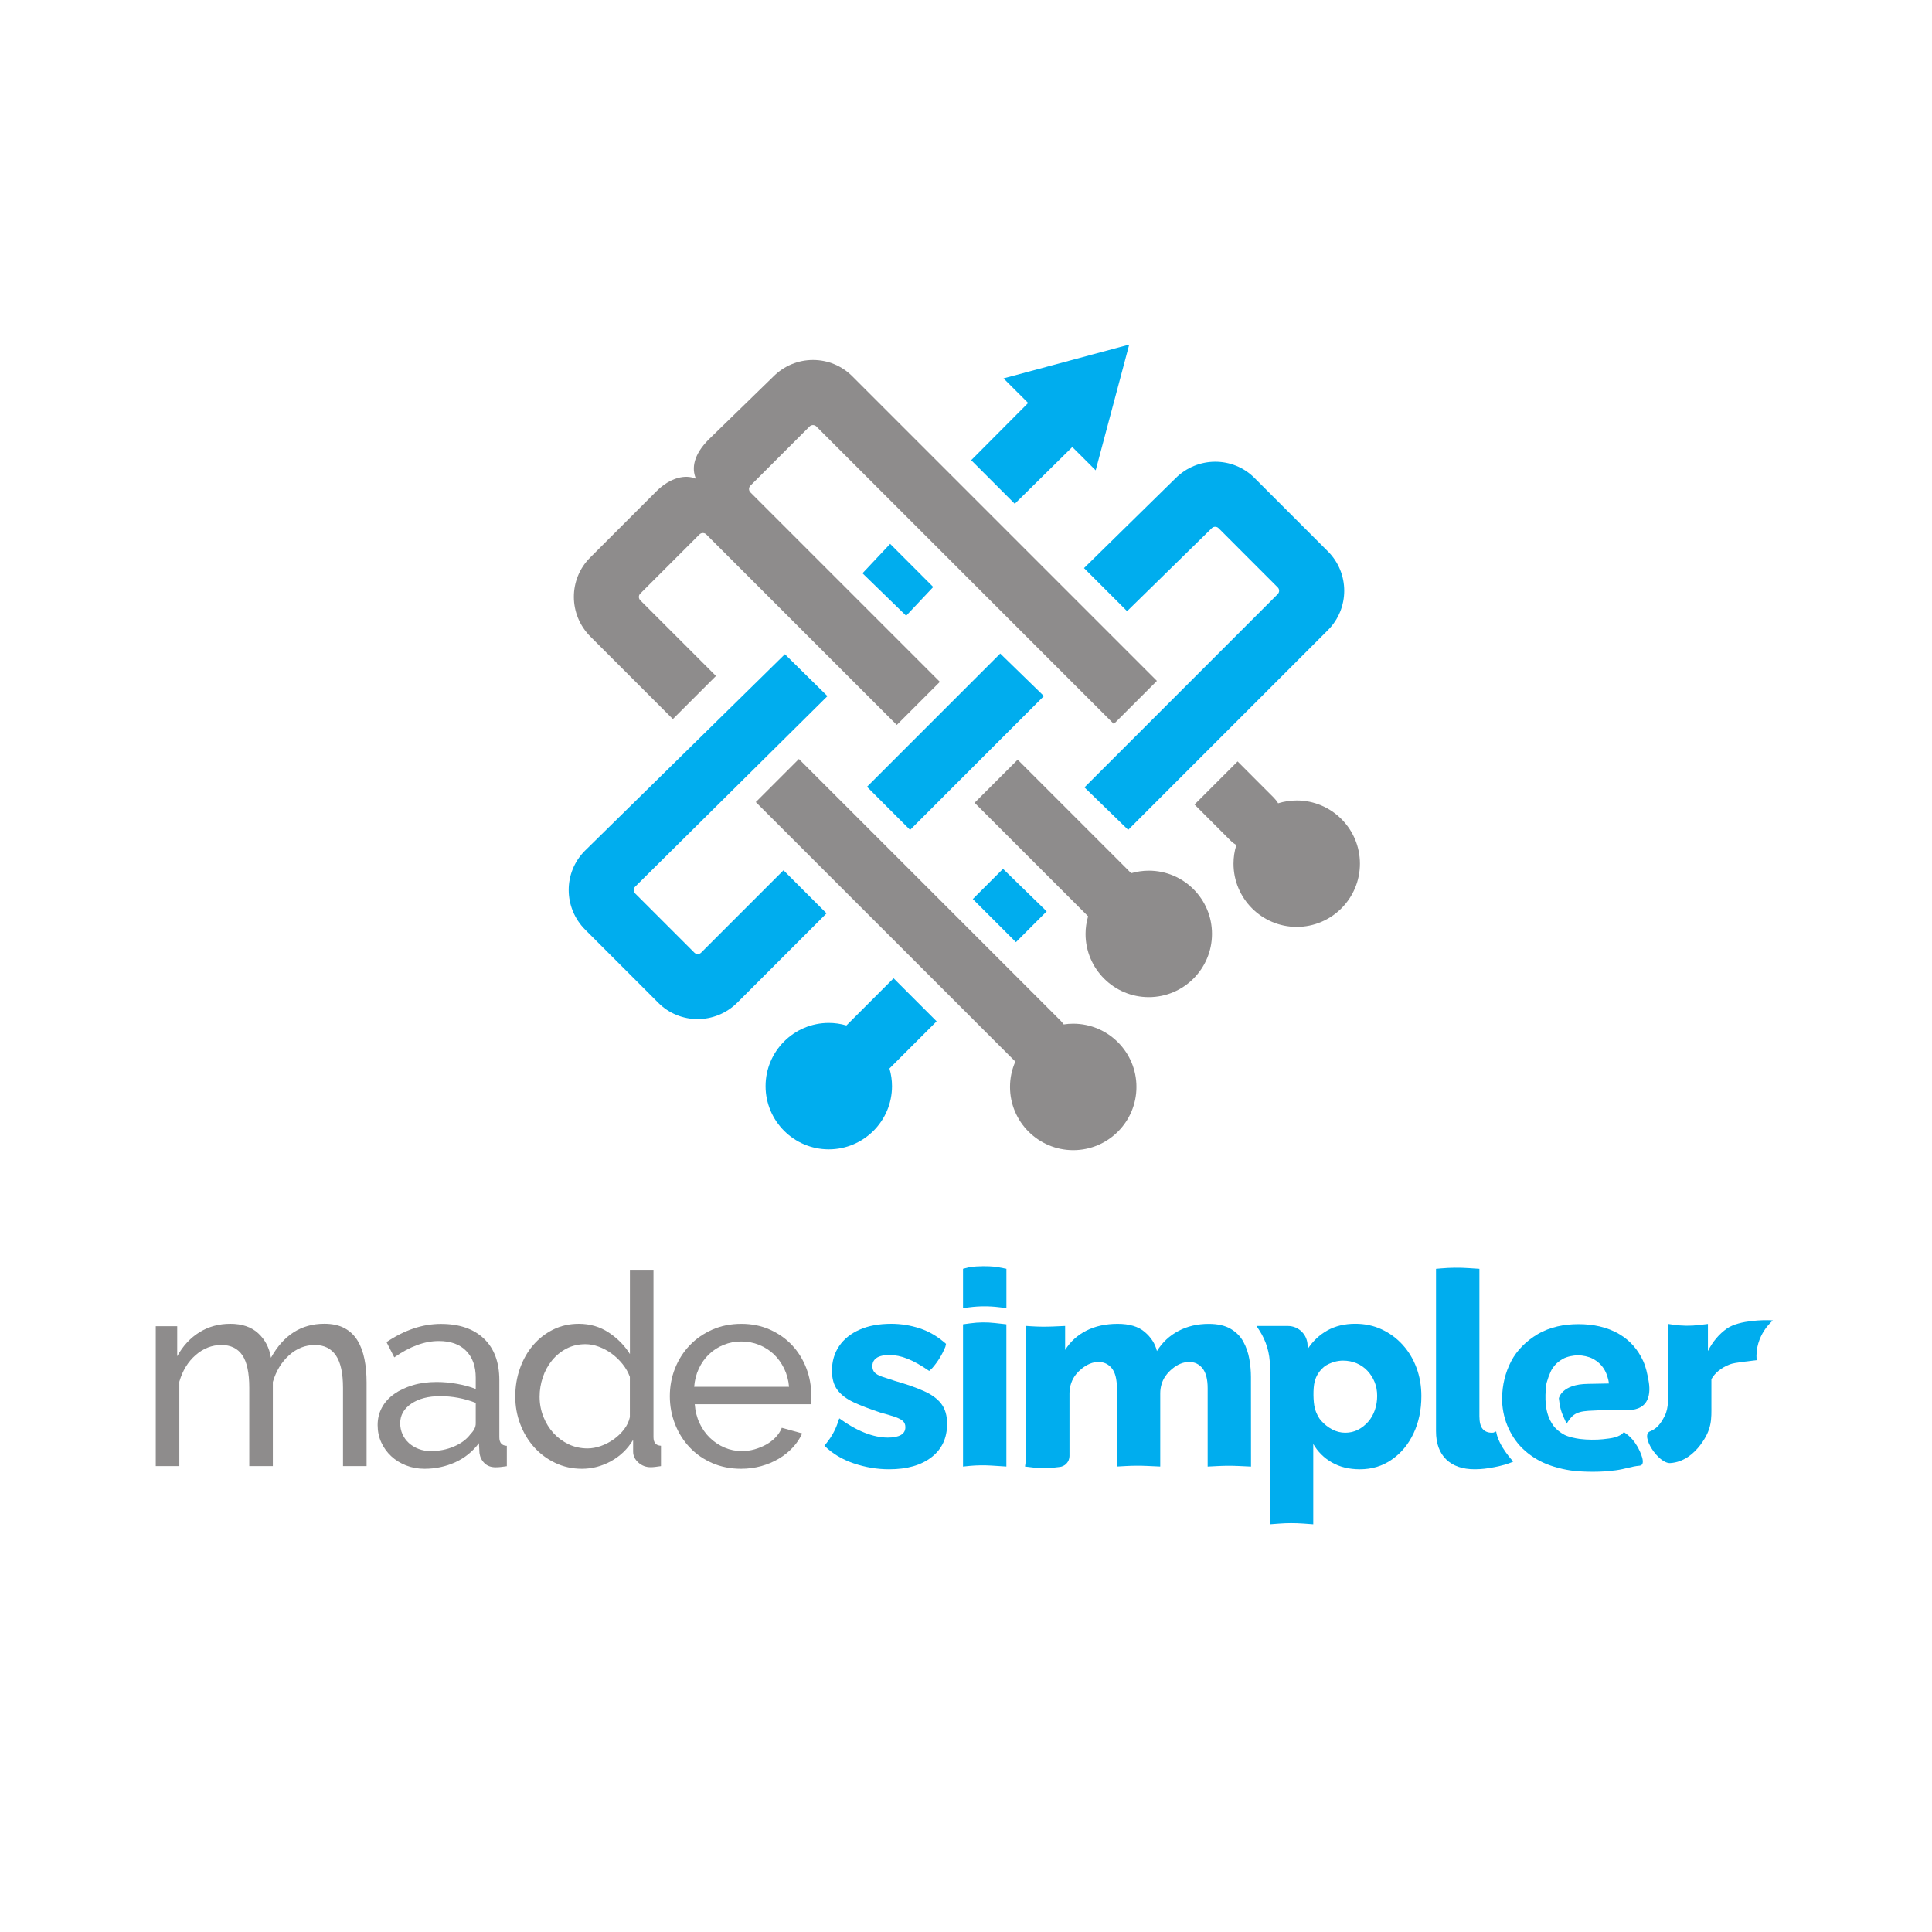
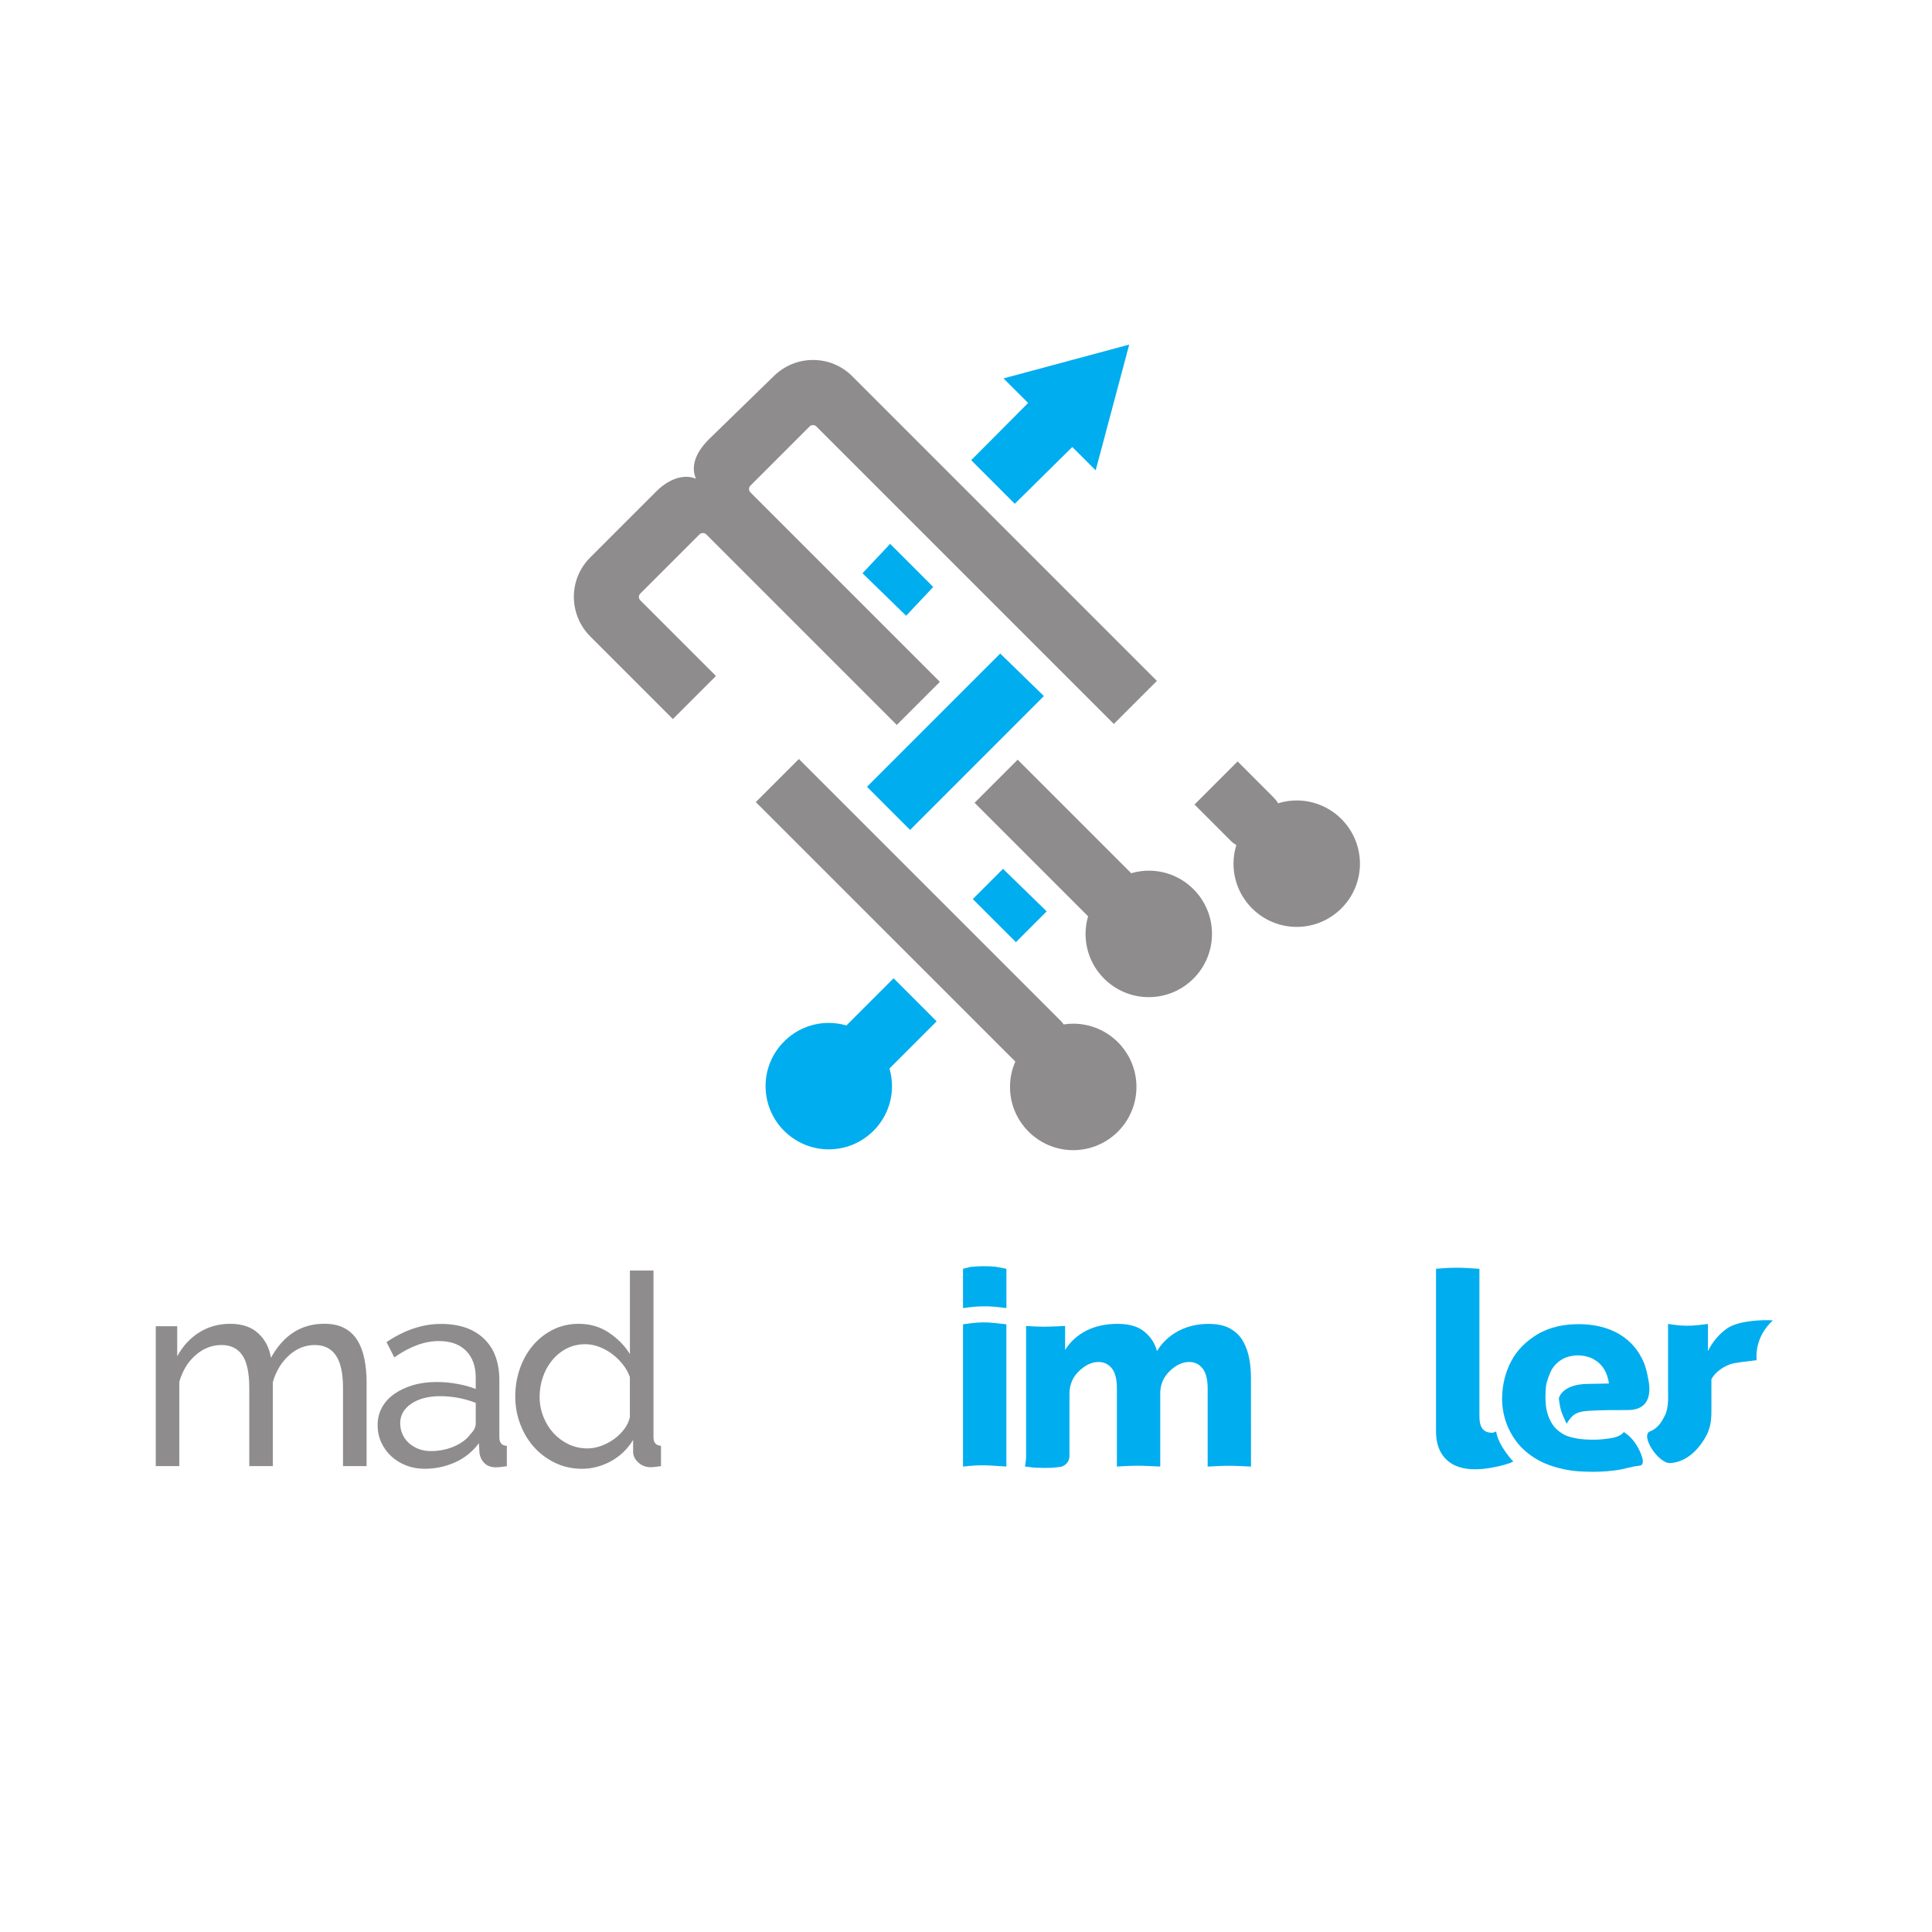
<svg xmlns="http://www.w3.org/2000/svg" version="1.1" id="simpler_-_final" x="0px" y="0px" viewBox="0 0 500 500" style="enable-background:new 0 0 500 500;" xml:space="preserve">
  <style type="text/css">
	.st0{fill:#00ADEE;}
	.st1{fill:#8E8C8C;}
</style>
  <g id="made-simpler">
    <g id="simpler-final">
-       <path id="s" class="st0" d="M230.11,380.25c-3.13,0-6.19-0.52-9.19-1.54s-5.52-2.54-7.57-4.56l0.64-0.79    c1.19-1.49,2.13-3.17,2.76-4.97l0.46-1.32c2.24,1.64,4.43,2.88,6.56,3.72c2.13,0.84,4.13,1.26,5.99,1.26    c1.45,0,2.57-0.22,3.36-0.66c0.79-0.44,1.19-1.12,1.19-2.05c0-0.69-0.24-1.23-0.7-1.63c-0.47-0.39-1.18-0.75-2.14-1.07    c-0.96-0.32-2.14-0.67-3.54-1.04c-2.8-0.92-5.14-1.82-7.01-2.69c-1.87-0.87-3.27-1.95-4.21-3.21c-0.94-1.27-1.4-2.91-1.4-4.94    c0-2.44,0.62-4.57,1.86-6.39c1.24-1.82,3-3.24,5.29-4.25c2.29-1.02,5.03-1.52,8.2-1.52c2.52,0,4.99,0.4,7.4,1.19    c2.4,0.79,4.66,2.13,6.77,4l-0.17,0.76c-0.81,2-1.95,3.86-3.37,5.49l-0.81,0.76c-2.1-1.45-3.97-2.5-5.61-3.15    c-1.64-0.66-3.23-0.98-4.77-0.98c-0.79,0-1.52,0.09-2.17,0.28c-0.66,0.18-1.18,0.49-1.58,0.93c-0.38,0.43-0.58,0.99-0.58,1.68    s0.2,1.24,0.59,1.65s1.03,0.77,1.89,1.07c0.87,0.3,1.95,0.66,3.26,1.07c3.04,0.87,5.56,1.75,7.57,2.65    c2.01,0.89,3.52,1.99,4.52,3.3c1.01,1.31,1.51,3.04,1.51,5.19c0,3.67-1.34,6.55-4.03,8.63    C238.39,379.21,234.74,380.25,230.11,380.25z" />
      <path id="i" class="st0" d="M249.23,338.53v-10.17l1.91-0.48c2.17-0.23,4.36-0.25,6.54-0.05l2.78,0.53v10.17l-1.93-0.23    c-2.55-0.31-5.14-0.3-7.69,0.03L249.23,338.53z M249.23,379.55v-36.82l1.91-0.26c2.11-0.29,4.24-0.31,6.35-0.07l2.96,0.33v36.81    l-3.92-0.25c-1.84-0.11-3.69-0.09-5.53,0.08L249.23,379.55z" />
      <path id="m" class="st0" d="M323.76,379.55l-3.19-0.15c-1.76-0.08-3.53-0.08-5.29,0.01l-2.74,0.14v-20.27    c0-2.33-0.45-4.05-1.33-5.15c-0.89-1.1-2.04-1.65-3.44-1.65c-1.5,0-2.97,0.59-4.41,1.78c-0.67,0.55-1.24,1.17-1.73,1.86    c-0.92,1.3-1.36,2.88-1.36,4.47v18.95l-3.52-0.16c-1.78-0.08-3.56-0.07-5.34,0.03l-2.36,0.13v-20.26c0-2.38-0.45-4.11-1.33-5.18    c-0.89-1.08-2.03-1.62-3.44-1.62c-1.45,0-2.9,0.58-4.35,1.75c-0.52,0.42-0.99,0.88-1.41,1.39c-1.15,1.4-1.74,3.18-1.74,5v16.19    c0,1.53-1.2,2.79-2.73,2.86l-1.5,0.17c-1.61,0.08-3.23,0.07-4.84-0.01l-2.44-0.29l0.17-1.18c0.07-0.5,0.11-1.01,0.11-1.51v-33.7    l1.16,0.08c1.92,0.13,3.85,0.15,5.77,0.07l3.17-0.14v6.21c1.35-2.16,3.19-3.83,5.5-5c2.31-1.17,5.01-1.76,8.1-1.76    c3.04,0,5.37,0.7,7.01,2.11c1.64,1.4,2.69,3.05,3.15,4.94c1.4-2.26,3.26-3.99,5.57-5.21c2.31-1.22,4.92-1.83,7.82-1.83    c2.34,0,4.23,0.43,5.68,1.28c1.45,0.85,2.55,1.97,3.3,3.35c0.75,1.38,1.26,2.87,1.54,4.46c0.28,1.59,0.42,3.14,0.42,4.67    L323.76,379.55L323.76,379.55z" />
-       <path id="p" class="st0" d="M351.93,380.25c-2.76,0-5.16-0.58-7.22-1.76c-2.06-1.17-3.67-2.77-4.84-4.8v20.8l-2.6-0.19    c-2.11-0.15-4.24-0.15-6.35,0.02l-2.27,0.17v-41c0-3.26-0.95-6.45-2.72-9.18l-0.75-1.15h8.12c2.82,0,5.1,2.29,5.1,5.1v0.9    c1.35-2.07,3.06-3.68,5.12-4.84c2.06-1.15,4.47-1.73,7.22-1.73c2.48,0,4.76,0.48,6.84,1.45s3.89,2.3,5.44,4.01    c1.54,1.71,2.73,3.68,3.57,5.94c0.84,2.26,1.26,4.7,1.26,7.32c0,3.59-0.68,6.82-2.04,9.68c-1.35,2.86-3.24,5.11-5.65,6.77    C357.76,379.43,355.02,380.25,351.93,380.25z M348.14,370.79c1.22,0,2.33-0.26,3.33-0.78s1.88-1.22,2.63-2.08    c0.75-0.86,1.32-1.87,1.72-3.03c0.4-1.16,0.59-2.37,0.59-3.64c0-1.32-0.22-2.52-0.67-3.61c-0.45-1.09-1.07-2.06-1.86-2.9    c-0.79-0.84-1.73-1.48-2.8-1.94c-1.08-0.45-2.25-0.68-3.51-0.68c-0.75,0-1.51,0.11-2.28,0.33c-0.77,0.23-1.98,0.7-2.71,1.35    c-1.18,1.05-1.96,2.21-2.37,3.85c-0.41,1.65-0.37,5.16,0.07,6.79c0.42,1.54,1.08,2.62,1.62,3.22c0.84,0.94,1.8,1.7,2.88,2.27    C345.85,370.5,346.98,370.79,348.14,370.79z" />
      <path id="l" class="st0" d="M371.66,328.37l1.29-0.11c2.38-0.21,4.77-0.23,7.15-0.07l2.77,0.18v38.14c0,1.54,0.28,2.65,0.84,3.3    c0.56,0.66,1.35,0.98,2.38,0.98c0.7,0,0.39-0.11,1.11-0.32c0.59,3.79,4.44,7.78,4.44,7.78c-1.4,0.66-3.03,1.07-4.85,1.44    c-1.82,0.37-3.53,0.56-5.12,0.56c-3.18,0-5.65-0.85-7.4-2.56c-1.75-1.71-2.63-4.13-2.63-7.27v-42.05H371.66z" />
      <path id="e" class="st0" d="M402.05,369.01c0.71,0.96,1.83,1.8,2.86,2.34c1.06,0.54,2.83,0.9,3.94,1.05    c1.83,0.24,4.35,0.26,6.01,0.07c2.1-0.24,4.21-0.41,5.41-1.87c0.25,0.33,1.8,0.93,3.42,3.65c0.78,1.32,2.5,4.91,0.63,5.07    c-2.13,0.18-3.62,0.85-6.15,1.19c-2.78,0.38-5.97,0.5-9.67,0.26c-2.67-0.18-5.75-0.86-8.34-1.91c-2.27-0.92-4.44-2.33-6.2-4.06    c-1.69-1.66-3-3.74-3.89-5.93c-0.9-2.22-1.36-4.71-1.33-7.04c0.05-3.37,0.79-6.53,2.35-9.54c1.48-2.86,3.95-5.27,6.77-6.95    c3.28-1.96,7.01-2.65,10.66-2.65c3.63,0,7.36,0.68,10.62,2.63c2.78,1.66,4.78,4.01,6.09,6.87c0.76,1.67,1.06,3.24,1.39,5    c0.64,3.29,0.33,7.73-5.32,7.73c-3.93,0.03-6.32-0.04-10.21,0.2c-3.66,0.22-4.44,1.45-5.66,3.34l-0.89-1.99    c-0.47-1.05-0.79-2.16-0.94-3.3l-0.17-1.28c0,0,0.67-3.68,7.55-3.74l5.4-0.1c-0.12-1.28-0.63-2.78-1.33-3.85    c-0.7-1.08-1.66-1.93-2.8-2.54c-1.09-0.58-2.65-0.9-3.86-0.9c-1.22,0-2.79,0.31-3.89,0.9c-1.13,0.61-2.07,1.47-2.77,2.54    c-0.56,0.86-1.55,3.49-1.63,4.58C399.9,361.41,399.55,365.62,402.05,369.01z" />
      <path id="r" class="st0" d="M458.83,341.73c-0.19-0.05-1.11-0.07-1.36-0.07s-7.25-0.14-10.55,2.17c-2,1.41-3.65,3.34-4.91,5.82    v-7.01l-2.23,0.27c-2.26,0.28-4.55,0.25-6.81-0.09l-1.28-0.19v16.87c0,2.04,0.22,4.78-0.84,6.88c-0.94,1.87-1.96,3.34-3.83,4.06    c-2.6,1,2.15,8.39,5.25,8.2c3.51-0.22,6.12-2.49,7.75-4.65c3.1-4.08,2.89-6.76,2.89-10.27v-6.8c0.98-1.69,2.57-2.96,4.77-3.82    c1.29-0.51,5.46-0.87,6.93-1.08C454.08,345.51,458.83,341.73,458.83,341.73z" />
    </g>
    <g id="made">
      <path class="st1" d="M94.87,379.43h-6.1v-20.25c0-3.79-0.61-6.59-1.84-8.39c-1.23-1.8-3.04-2.7-5.44-2.7    c-2.5,0-4.73,0.89-6.69,2.67c-1.97,1.78-3.36,4.08-4.19,6.9v21.77h-6.1v-20.25c0-3.88-0.6-6.7-1.8-8.46    c-1.2-1.75-3.01-2.63-5.41-2.63c-2.45,0-4.67,0.87-6.66,2.6c-1.99,1.73-3.4,4.03-4.23,6.9v21.84h-6.1v-36.2h5.55V351    c1.48-2.68,3.4-4.75,5.76-6.21c2.36-1.46,5.01-2.19,7.97-2.19c3.05,0,5.46,0.82,7.24,2.46c1.78,1.64,2.88,3.76,3.29,6.34    c3.24-5.87,7.84-8.81,13.8-8.81c2.08,0,3.82,0.38,5.24,1.14c1.41,0.76,2.53,1.83,3.36,3.19c0.83,1.36,1.43,2.97,1.8,4.82    c0.37,1.85,0.55,3.86,0.55,6.03V379.43z" />
      <path class="st1" d="M109.87,380.12c-1.71,0-3.31-0.29-4.78-0.87c-1.48-0.58-2.76-1.38-3.85-2.39c-1.09-1.01-1.94-2.21-2.57-3.57    c-0.62-1.36-0.94-2.86-0.94-4.47c0-1.66,0.37-3.18,1.11-4.54c0.74-1.36,1.79-2.53,3.16-3.5c1.36-0.97,2.98-1.73,4.85-2.29    c1.87-0.56,3.92-0.83,6.14-0.83c1.76,0,3.54,0.16,5.34,0.49c1.8,0.32,3.4,0.76,4.79,1.32v-2.91c0-2.96-0.83-5.28-2.5-6.97    c-1.66-1.69-4.02-2.53-7.07-2.53c-3.65,0-7.49,1.41-11.51,4.23l-2.01-3.95c4.67-3.14,9.36-4.71,14.08-4.71    c4.76,0,8.47,1.27,11.13,3.81s3.99,6.12,3.99,10.75v14.77c0,1.43,0.65,2.17,1.94,2.22v5.27c-0.65,0.09-1.18,0.16-1.6,0.21    c-0.42,0.05-0.86,0.07-1.32,0.07c-1.2,0-2.16-0.36-2.88-1.08c-0.72-0.71-1.14-1.58-1.28-2.6l-0.14-2.57    c-1.62,2.17-3.66,3.83-6.14,4.96C115.34,379.55,112.69,380.12,109.87,380.12z M111.47,375.54c2.17,0,4.2-0.4,6.07-1.21    s3.29-1.88,4.26-3.23c0.88-0.88,1.32-1.78,1.32-2.7v-5.34c-2.96-1.15-6.03-1.73-9.22-1.73c-3.05,0-5.54,0.65-7.45,1.94    s-2.88,2.98-2.88,5.06c0,1.02,0.2,1.97,0.59,2.84c0.39,0.88,0.95,1.64,1.66,2.29c0.72,0.65,1.56,1.16,2.53,1.53    C109.32,375.36,110.36,375.54,111.47,375.54z" />
      <path class="st1" d="M150.61,380.12c-2.5,0-4.81-0.51-6.93-1.53c-2.13-1.01-3.95-2.38-5.48-4.09c-1.53-1.71-2.72-3.7-3.57-5.96    c-0.86-2.27-1.28-4.65-1.28-7.14c0-2.54,0.4-4.96,1.21-7.25c0.81-2.29,1.94-4.29,3.4-6c1.46-1.71,3.19-3.06,5.2-4.06    c2.01-0.99,4.22-1.49,6.62-1.49c2.91,0,5.51,0.76,7.8,2.29c2.29,1.53,4.1,3.38,5.44,5.55v-21.63h6.1v43.13    c0,1.43,0.65,2.17,1.94,2.22v5.27c-0.65,0.09-1.17,0.16-1.56,0.21c-0.39,0.05-0.77,0.07-1.14,0.07c-1.2,0-2.25-0.4-3.16-1.21    c-0.9-0.81-1.35-1.75-1.35-2.81v-3.05c-1.43,2.36-3.34,4.2-5.72,5.51C155.75,379.46,153.24,380.12,150.61,380.12z M152.06,374.85    c1.11,0,2.25-0.21,3.43-0.62c1.18-0.42,2.29-0.99,3.33-1.73c1.04-0.74,1.94-1.61,2.7-2.6c0.76-0.99,1.26-2.05,1.49-3.16v-10.4    c-0.42-1.15-1.04-2.25-1.87-3.29c-0.83-1.04-1.77-1.94-2.81-2.71c-1.04-0.76-2.15-1.36-3.33-1.8s-2.35-0.66-3.5-0.66    c-1.8,0-3.43,0.38-4.89,1.14c-1.46,0.76-2.7,1.78-3.74,3.05c-1.04,1.27-1.84,2.73-2.39,4.37c-0.55,1.64-0.83,3.32-0.83,5.03    c0,1.8,0.32,3.53,0.97,5.17c0.65,1.64,1.53,3.06,2.64,4.27c1.11,1.2,2.41,2.16,3.92,2.88    C148.67,374.49,150.3,374.85,152.06,374.85z" />
-       <path class="st1" d="M191.79,380.12c-2.73,0-5.22-0.5-7.49-1.49c-2.27-0.99-4.21-2.35-5.82-4.06c-1.62-1.71-2.88-3.71-3.78-6    c-0.9-2.29-1.35-4.7-1.35-7.24c0-2.54,0.45-4.95,1.35-7.21c0.9-2.26,2.17-4.25,3.81-5.96c1.64-1.71,3.59-3.06,5.86-4.06    c2.26-0.99,4.76-1.49,7.49-1.49c2.73,0,5.21,0.51,7.45,1.52c2.24,1.02,4.15,2.37,5.72,4.06c1.57,1.69,2.78,3.65,3.64,5.89    c0.86,2.24,1.28,4.57,1.28,6.97c0,0.51-0.01,0.97-0.03,1.39c-0.02,0.42-0.06,0.74-0.1,0.97h-30.02c0.14,1.8,0.55,3.45,1.25,4.92    c0.69,1.48,1.6,2.75,2.7,3.81c1.11,1.06,2.37,1.9,3.78,2.5c1.41,0.6,2.9,0.9,4.47,0.9c1.11,0,2.2-0.15,3.26-0.45    s2.06-0.71,2.98-1.21c0.92-0.51,1.74-1.13,2.46-1.87c0.72-0.74,1.26-1.57,1.63-2.5l5.27,1.46c-0.6,1.34-1.42,2.56-2.46,3.67    s-2.24,2.07-3.61,2.88c-1.36,0.81-2.88,1.45-4.54,1.91C195.32,379.89,193.59,380.12,191.79,380.12z M204.2,358.9    c-0.14-1.71-0.57-3.29-1.28-4.75c-0.72-1.45-1.62-2.69-2.7-3.71c-1.09-1.02-2.35-1.81-3.78-2.39c-1.43-0.58-2.96-0.87-4.58-0.87    c-1.62,0-3.14,0.29-4.58,0.87c-1.43,0.58-2.69,1.39-3.78,2.43c-1.09,1.04-1.97,2.28-2.64,3.71c-0.67,1.43-1.08,3.01-1.21,4.72    H204.2z" />
    </g>
  </g>
  <g id="ms_-_icon">
    <g id="s_-_blue_00000054243918649071416990000011460798803341551284_">
      <path class="st0" d="M231.26,253.18l-12.21,12.21c-1.49-0.44-3.02-0.66-4.56-0.66c-9.02,0-16.36,7.34-16.36,16.36    s7.34,16.36,16.36,16.36s16.36-7.34,16.36-16.36c0-1.53-0.22-3.06-0.66-4.56l12.21-12.21L231.26,253.18z" />
      <polygon class="st0" points="234.51,159.35 241.52,151.91 230.37,140.75 223.21,148.36   " />
      <polygon class="st0" points="235.53,214.78 270.16,180.14 258.86,169.14 224.38,203.62   " />
-       <path class="st0" d="M202.77,225.23l-21.33,21.33c-0.46,0.46-1.27,0.46-1.73,0l-15.34-15.34c-0.23-0.23-0.36-0.54-0.36-0.87    s0.13-0.63,0.36-0.87l49.77-49.32l-11.01-10.85l-51.75,50.86c-5.62,5.62-5.62,14.75,0.09,20.46l18.91,18.91    c2.79,2.79,6.47,4.2,10.15,4.2c3.71,0,7.45-1.43,10.31-4.29l23.07-23.07L202.77,225.23z" />
-       <path class="st0" d="M291.97,214.77l51.7-51.7c5.62-5.62,5.62-14.75,0-20.37l-19-19c-5.62-5.62-14.75-5.62-20.46,0.09    l-23.67,23.23l11.15,11.15l21.93-21.49c0.46-0.46,1.27-0.46,1.73,0l15.33,15.34c0.23,0.23,0.36,0.54,0.36,0.86    s-0.13,0.63-0.36,0.87l-50.02,50.02L291.97,214.77z" />
      <polygon class="st0" points="259.58,224.86 251.76,232.68 262.92,243.83 270.88,235.86   " />
      <g>
        <polygon class="st0" points="262.62,130.38 277.51,115.69 283.56,121.72 292.24,89.18 259.71,97.93 266.08,104.29 251.34,119.1         " />
      </g>
    </g>
    <g id="m_-_gray">
      <path class="st1" d="M243.24,176.46l-49.04-49.04c-0.48-0.48-0.48-1.26,0-1.73l15.33-15.33c0.46-0.46,1.26-0.46,1.73,0l77,77    l11.15-11.15l-78.83-78.83c-2.72-2.72-6.34-4.22-10.18-4.22s-7.47,1.5-10.28,4.31l-16.69,16.25c-3.9,3.9-4.52,7.45-3.31,10.18    c-2.76-1.19-6.67-0.32-10.26,3.26l-17.14,17.14c-5.62,5.62-5.62,14.75,0.09,20.46l21.33,21.33l11.15-11.15l-19.59-19.59    c-0.48-0.48-0.48-1.26,0-1.73l15.34-15.33c0.46-0.46,1.27-0.46,1.73,0l49.32,49.32L243.24,176.46z" />
      <path class="st1" d="M277.75,264.93c-0.83,0-1.65,0.06-2.47,0.19c-0.25-0.36-0.51-0.68-0.8-0.97l-67.73-67.72l-11.15,11.15    l67.17,67.16c-0.92,2.08-1.38,4.29-1.38,6.56c0,9.02,7.34,16.36,16.36,16.36s16.36-7.34,16.36-16.36    C294.12,272.27,286.77,264.93,277.75,264.93z" />
      <path class="st1" d="M335.59,207.16c-1.62,0-3.24,0.25-4.81,0.73c-0.33-0.55-0.73-1.06-1.19-1.52l-9.3-9.31l-11.15,11.15l9.3,9.31    c0.46,0.46,0.97,0.85,1.52,1.19c-0.49,1.57-0.73,3.18-0.73,4.81c0,9.02,7.34,16.36,16.36,16.36s16.36-7.34,16.36-16.36    C351.95,214.51,344.61,207.16,335.59,207.16z" />
      <path class="st1" d="M297.31,225.33c-1.53,0-3.06,0.22-4.56,0.66l-29.38-29.38l-11.15,11.15l29.38,29.38    c-0.44,1.49-0.66,3.02-0.66,4.56c0,9.02,7.34,16.36,16.36,16.36s16.36-7.34,16.36-16.36    C313.68,232.67,306.34,225.33,297.31,225.33z" />
    </g>
  </g>
</svg>